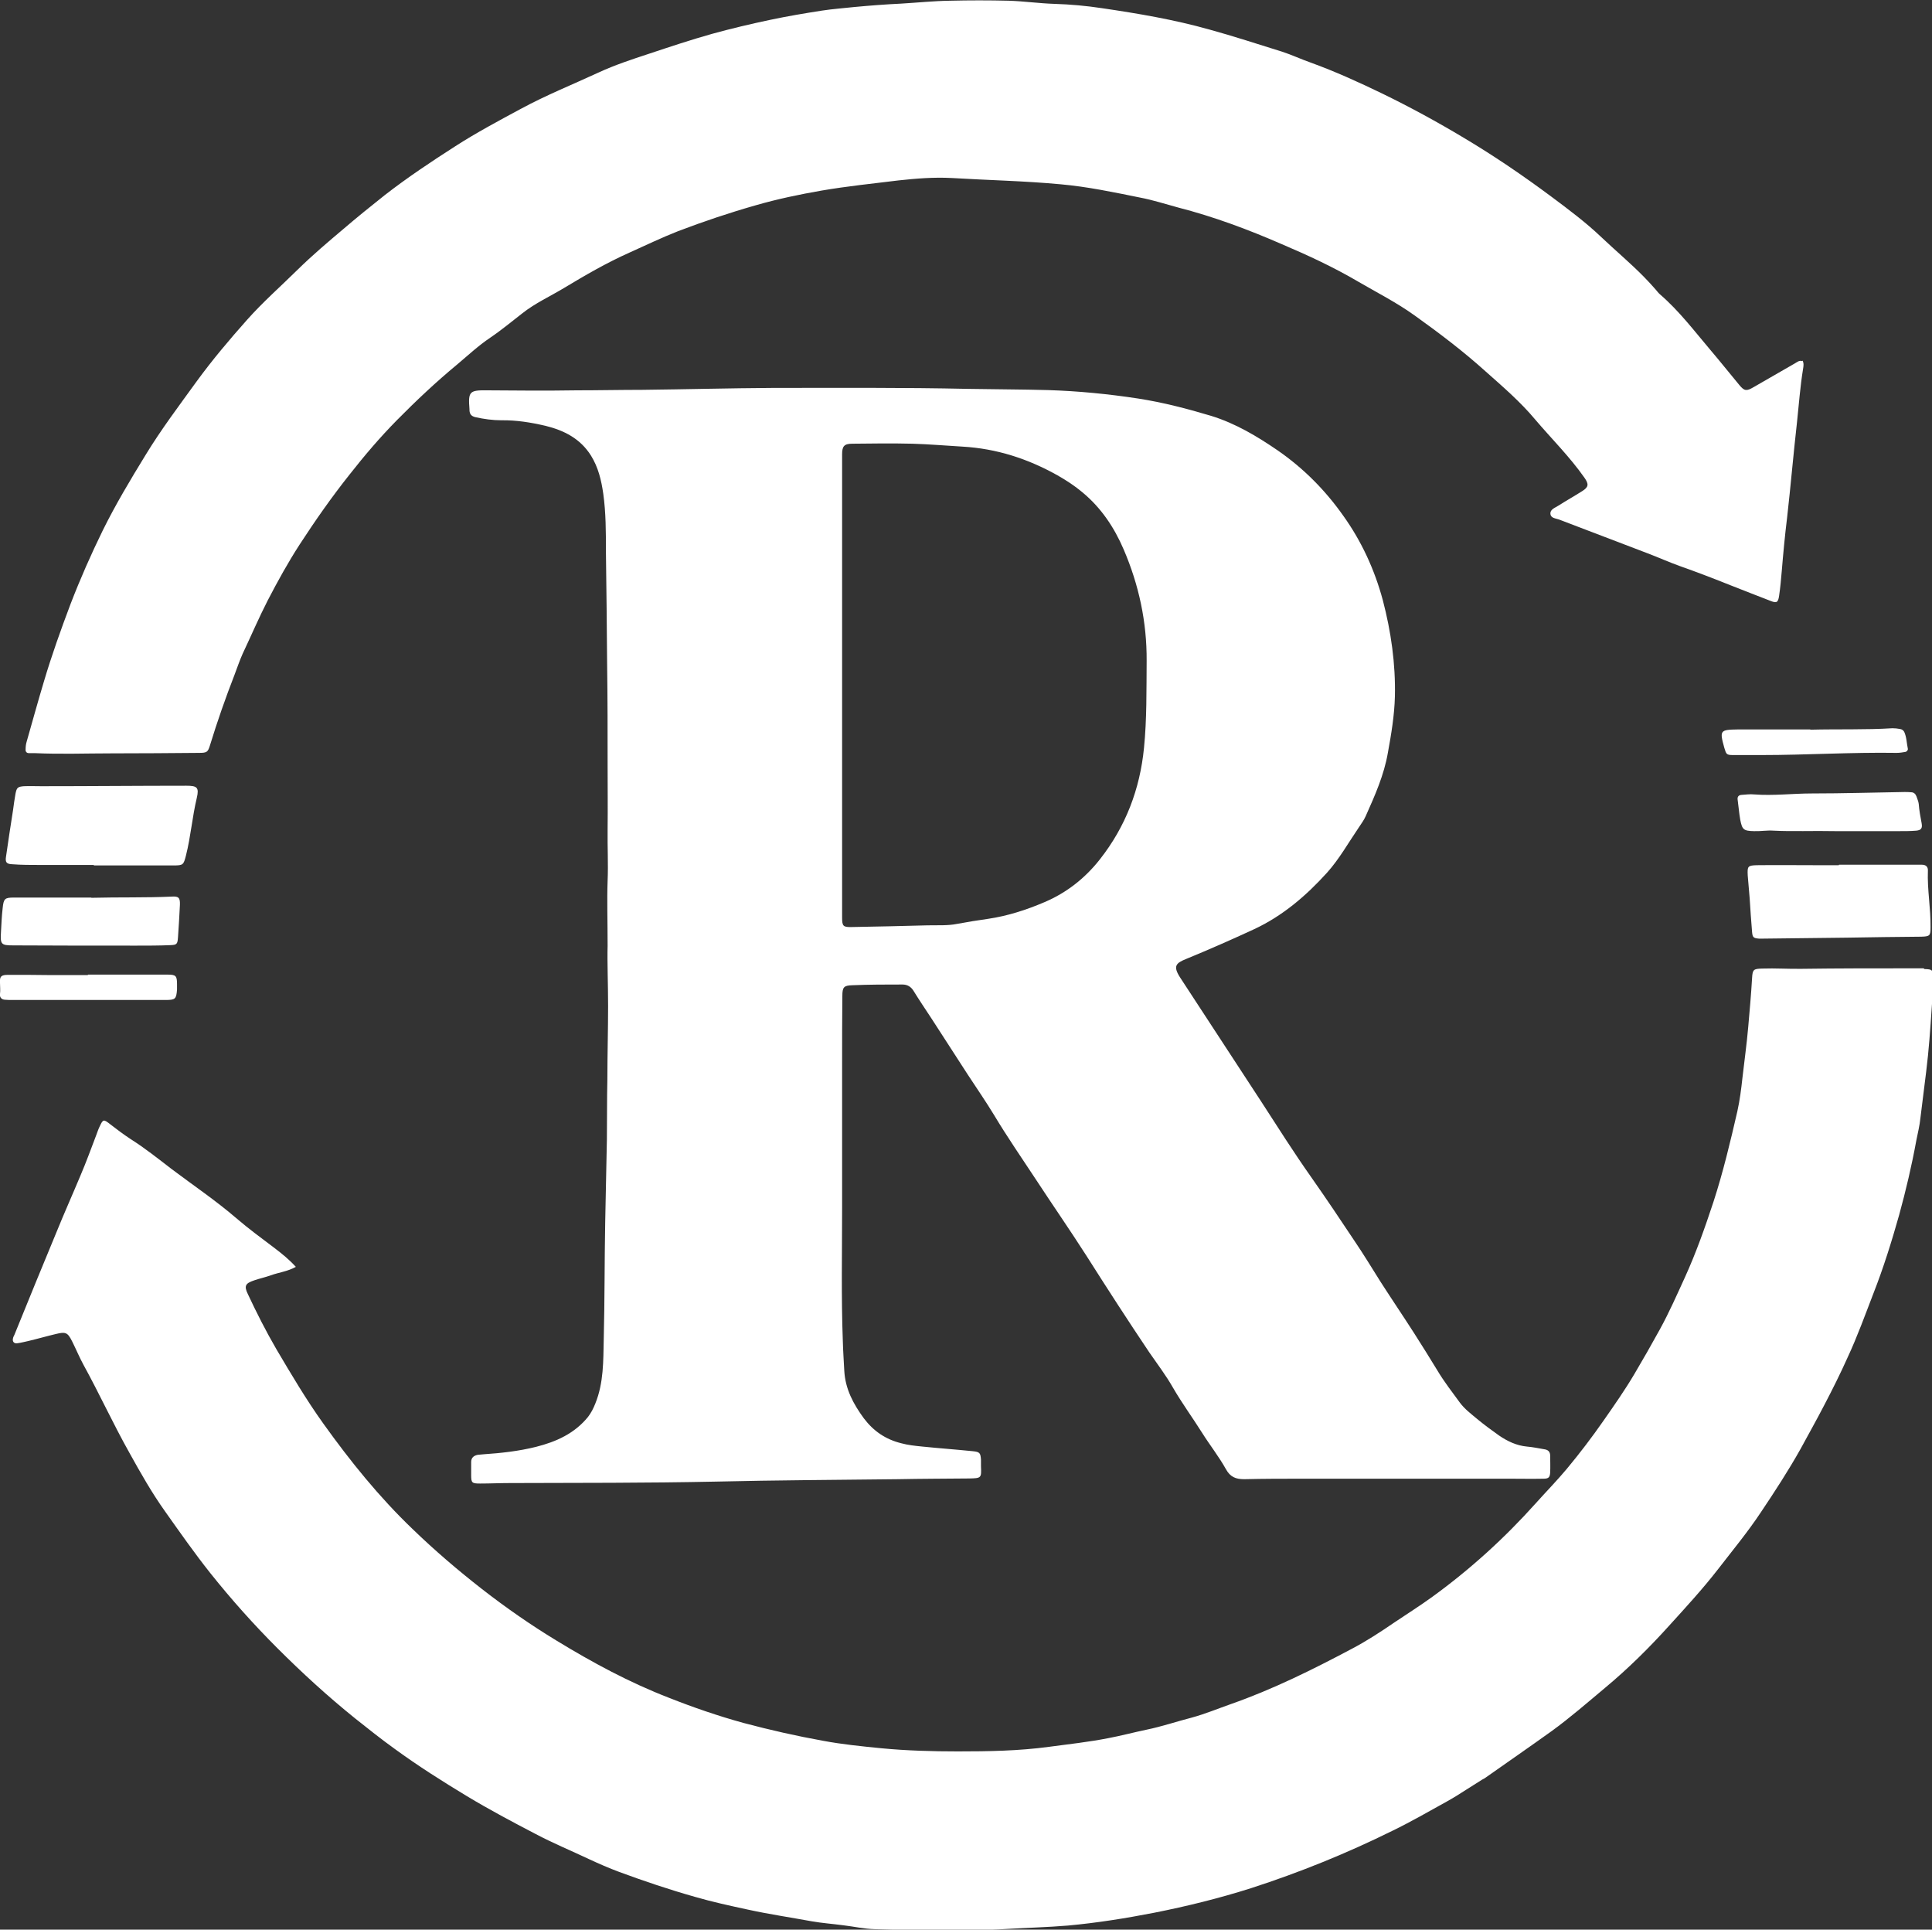
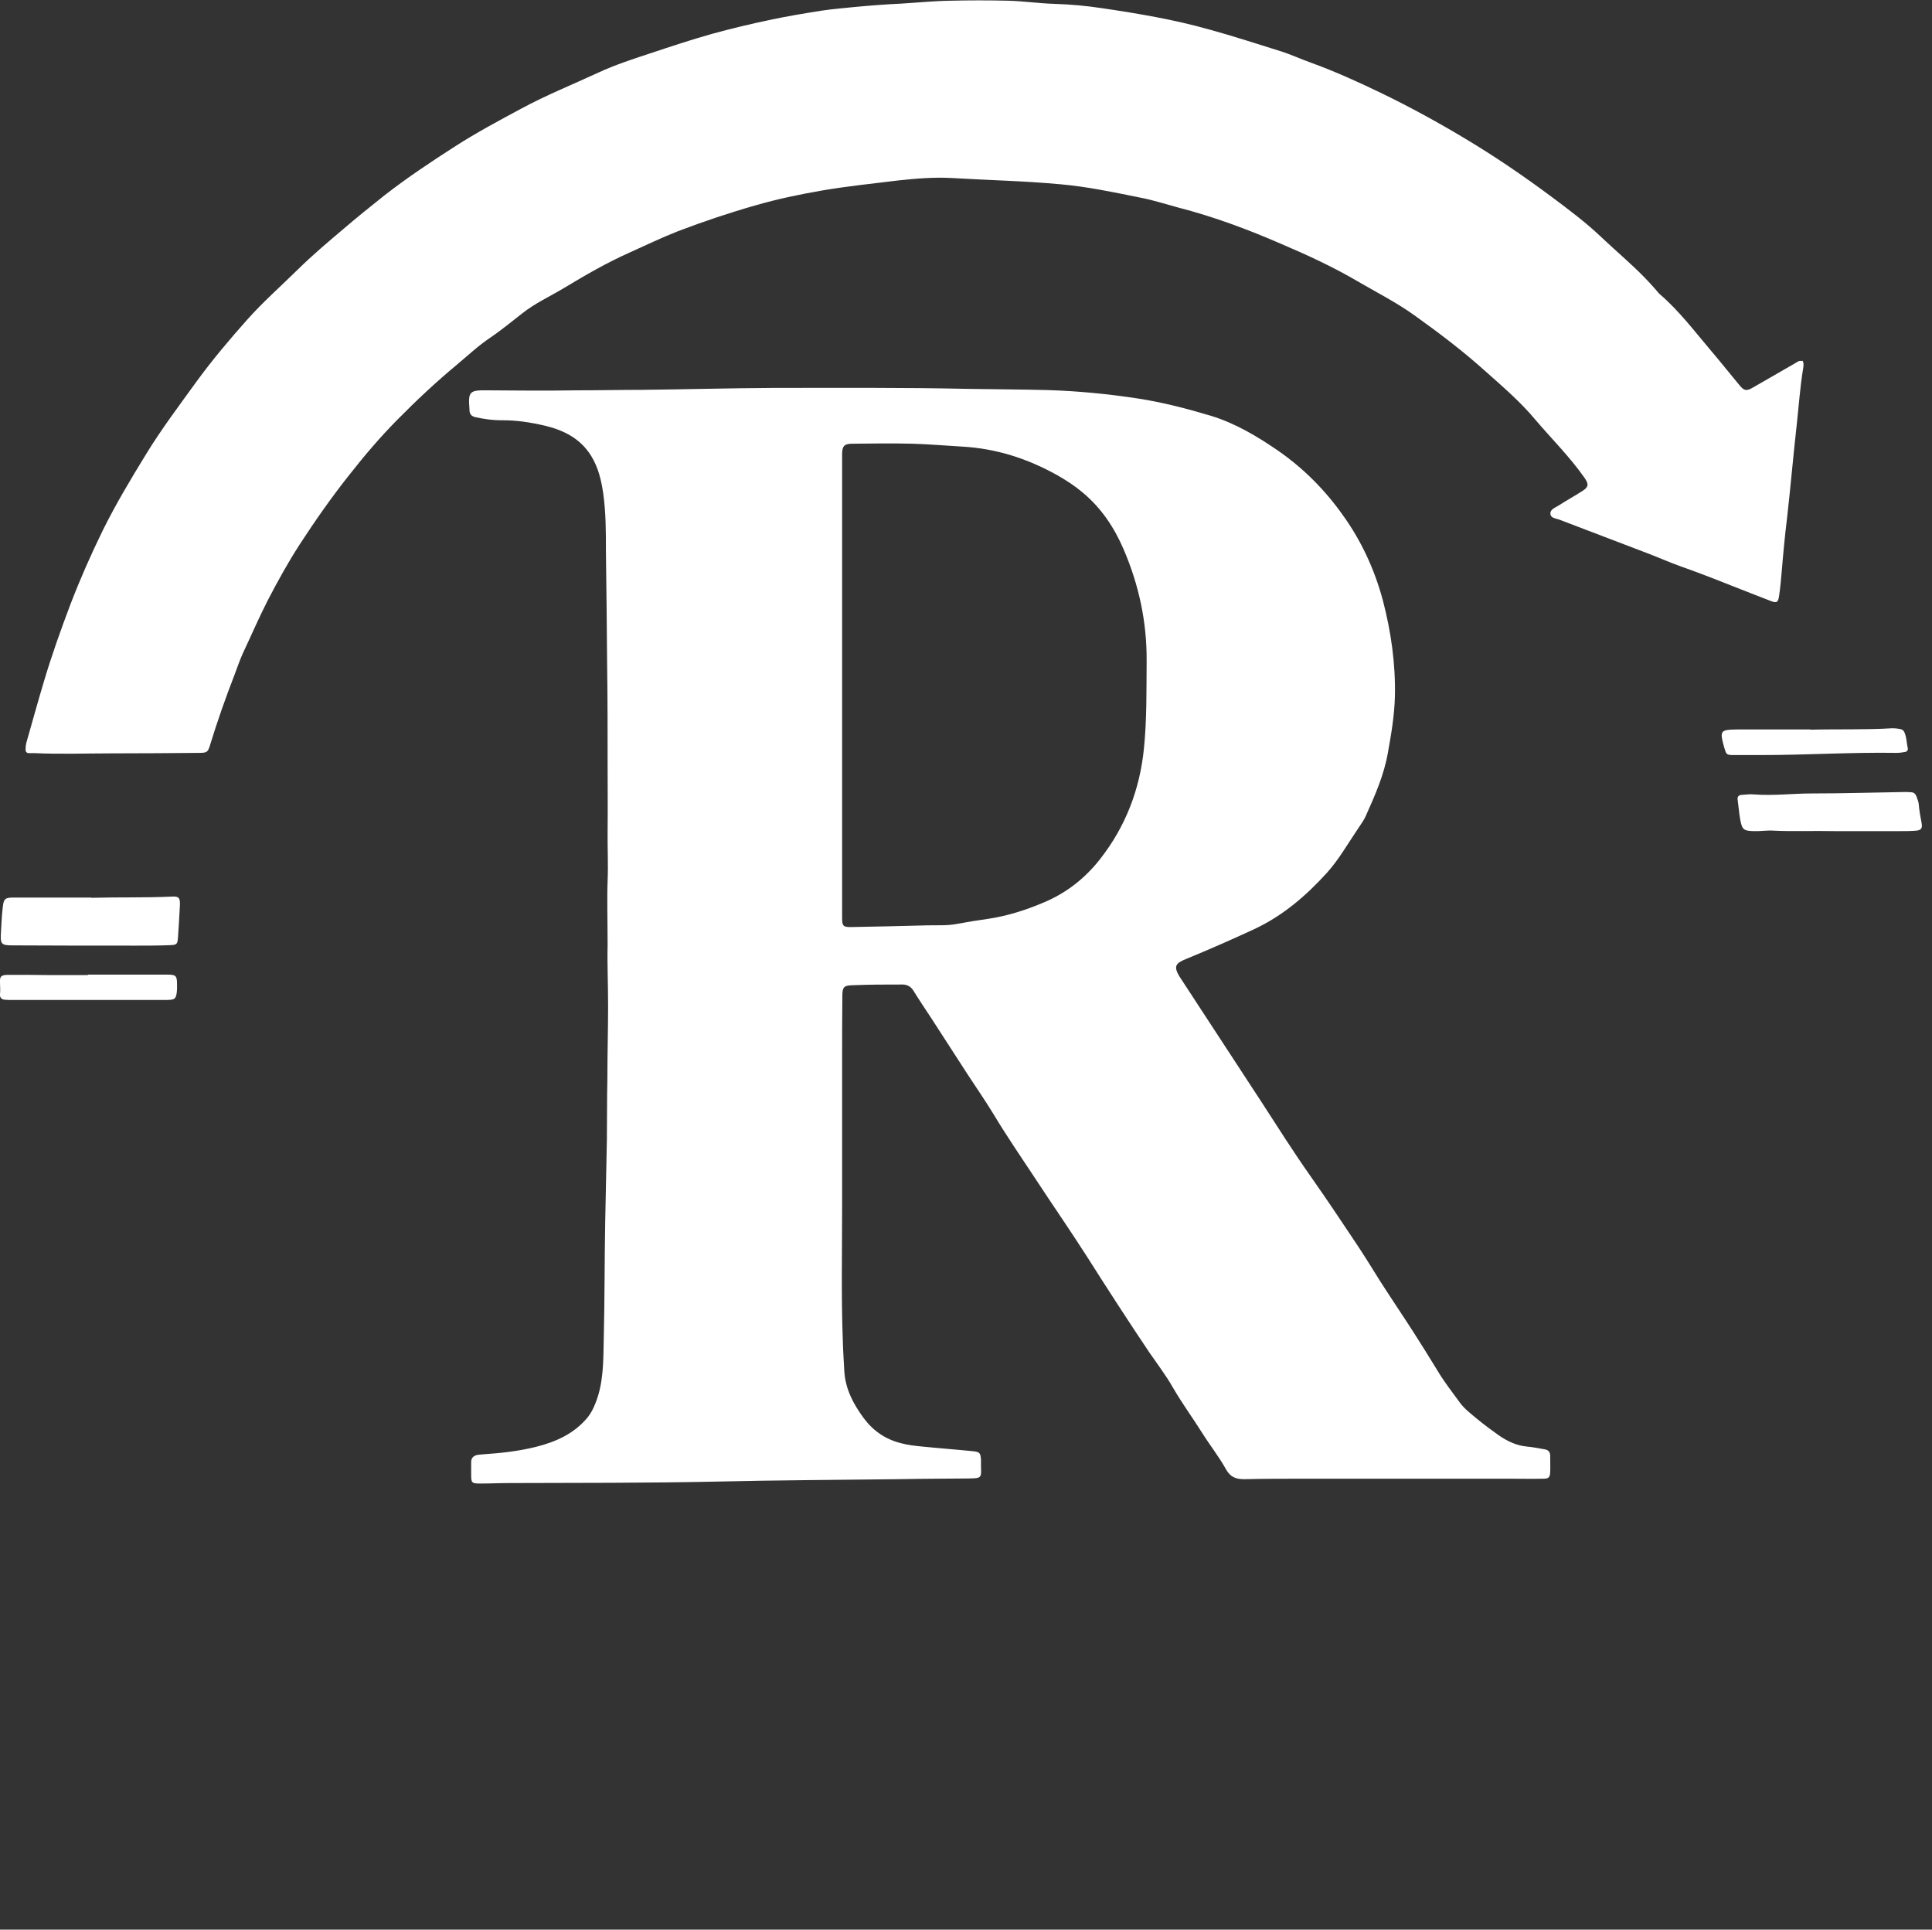
<svg xmlns="http://www.w3.org/2000/svg" id="_レイヤー_1" data-name="レイヤー 1" viewBox="0 0 80 79.89">
  <rect x="0" y="0" width="80" height="79.89" fill="#333333" stroke="none" />
  <defs>
    <style>
      .cls-1 {
        fill: #fff;
      }
    </style>
  </defs>
  <path class="cls-1" d="m3.81,37.17s0,0,0,0c-.01,0-.02,0-.03,0,0,0,0,0,0,0,.03,0,.04,0,.05,0Z" />
  <path class="cls-1" d="m3.81,37.17s0,0,0,0h0Z" />
  <path class="cls-1" d="m25.16,39.17c0-1.08-.03-1.89,0-2.7.03-.71-.01-1.41,0-2.12.01-.89,0-1.78,0-2.66,0-1.39,0-2.77-.02-4.16-.01-1.57-.03-3.14-.05-4.7,0-.8,0-1.6-.11-2.39-.08-.56-.21-1.1-.51-1.58-.44-.7-1.11-1.04-1.88-1.23-.6-.14-1.21-.24-1.83-.23-.36,0-.72-.05-1.08-.13-.16-.04-.23-.12-.24-.28,0-.02,0-.03,0-.05-.06-.73,0-.79.73-.78,1.24.01,2.47.02,3.71,0,.9,0,1.8-.02,2.71-.02,1.81-.02,3.61-.07,5.42-.08,2.7,0,5.39-.02,8.09.04,1.1.02,2.2.02,3.3.05,1.25.04,2.49.16,3.73.35,1.03.16,2.03.42,3.03.72,1,.31,1.89.84,2.75,1.43,1.07.74,1.97,1.65,2.71,2.7.76,1.06,1.3,2.24,1.64,3.5.34,1.3.53,2.63.5,3.98-.02.79-.15,1.56-.29,2.33-.16.93-.54,1.78-.92,2.63-.07.16-.18.31-.28.46-.43.63-.81,1.31-1.32,1.88-.87.96-1.84,1.79-3.02,2.34-.93.43-1.86.84-2.81,1.23-.42.17-.56.29-.26.76,1.12,1.71,2.24,3.43,3.36,5.14.68,1.05,1.35,2.11,2.07,3.13.61.87,1.21,1.76,1.8,2.65.38.56.73,1.14,1.09,1.71.45.7.91,1.38,1.36,2.08.33.52.66,1.04.98,1.57.28.47.61.89.93,1.33.2.27.47.47.72.68.29.24.59.46.9.68.35.24.73.42,1.16.46.24.02.48.07.71.11.16.02.25.1.25.27,0,.23.01.45,0,.68-.01.21-.06.27-.28.27-.47.01-.93,0-1.4,0-1.24,0-2.47,0-3.71,0-1.61,0-3.23,0-4.84,0-.81,0-1.63,0-2.44.02-.35,0-.58-.09-.76-.42-.29-.52-.67-1-.99-1.51-.39-.62-.83-1.22-1.2-1.86-.29-.51-.65-.98-.98-1.46-.88-1.31-1.74-2.64-2.59-3.98-.69-1.08-1.42-2.13-2.12-3.2-.58-.88-1.18-1.75-1.72-2.65-.34-.56-.72-1.11-1.08-1.66-.51-.78-1.01-1.57-1.52-2.35-.25-.38-.5-.75-.74-1.14-.11-.17-.26-.25-.45-.25-.69,0-1.39,0-2.08.03-.35.01-.41.08-.41.45-.01.92-.01,1.84-.01,2.76,0,2,0,4.01,0,6.01,0,1.84-.04,3.68.03,5.52.01.41.04.81.06,1.22.04.75.37,1.37.81,1.97.4.53.9.87,1.54,1.03.29.08.59.11.89.14.69.07,1.38.12,2.07.19.3.03.33.07.35.35,0,.09,0,.18,0,.27.02.49.02.5-.49.51-.98.01-1.96.01-2.94.03-2.52.03-5.03.04-7.55.1-2.85.06-5.7.05-8.54.06-.41,0-.81.02-1.22.02-.34,0-.37-.03-.37-.35,0-.18,0-.36,0-.54,0-.18.11-.27.28-.3.07-.01.15-.01.22-.02.74-.05,1.47-.13,2.19-.31.83-.21,1.59-.55,2.15-1.24.13-.17.22-.35.3-.55.35-.86.33-1.77.35-2.67.04-1.61.03-3.22.06-4.84.02-1.14.05-2.29.07-3.43.01-.83,0-1.66.02-2.49,0-1.01.03-2.02.03-3.03,0-.92-.04-1.84-.02-2.49Zm9.71-10.78h0c0,1.7,0,3.41,0,5.11,0,1.49,0,2.98,0,4.48,0,.37.04.41.42.4,1.04-.02,2.08-.04,3.12-.07.41-.01.82.02,1.22-.06.43-.08.86-.15,1.29-.21.81-.12,1.58-.37,2.33-.69.92-.39,1.69-1,2.3-1.78,1.06-1.35,1.65-2.89,1.82-4.6.12-1.2.1-2.41.11-3.61.01-1.61-.32-3.14-.95-4.61-.39-.91-.93-1.72-1.7-2.36-.32-.27-.67-.5-1.04-.71-1.23-.69-2.53-1.11-3.94-1.19-.69-.04-1.38-.1-2.07-.12-.83-.02-1.66-.01-2.49,0-.34,0-.42.11-.42.44,0,1.28,0,2.56,0,3.84,0,1.91,0,3.83,0,5.74Z" />
-   <path class="cls-1" d="m79.65,40.09c-.23,0-.45,0-.68,0-1.45,0-2.89,0-4.34.02-.56.01-1.11-.03-1.67-.01-.35.01-.39.04-.41.39-.04.68-.1,1.35-.16,2.03-.06.7-.16,1.4-.24,2.11-.05.46-.11.93-.21,1.38-.29,1.26-.59,2.52-.99,3.75-.35,1.06-.72,2.11-1.18,3.12-.33.72-.65,1.45-1.04,2.16-.34.62-.69,1.23-1.05,1.84-.39.66-.83,1.29-1.27,1.92-.48.69-.99,1.36-1.53,2.01-.41.49-.86.95-1.29,1.43-1.29,1.44-2.71,2.73-4.28,3.87-.51.37-1.05.71-1.57,1.06-.57.39-1.15.77-1.76,1.09-1.62.86-3.27,1.68-5.01,2.29-.54.19-1.07.41-1.62.56-.62.16-1.24.37-1.87.5-.53.11-1.05.25-1.58.35-.81.16-1.64.25-2.46.36-1.26.17-2.52.19-3.78.19-1.05,0-2.11-.03-3.16-.13-.81-.08-1.62-.16-2.42-.31-1.11-.2-2.21-.45-3.3-.74-1.05-.29-2.07-.64-3.08-1.04-1.63-.63-3.17-1.46-4.66-2.37-1.07-.65-2.09-1.36-3.08-2.13-1-.78-1.96-1.6-2.87-2.48-1.39-1.33-2.59-2.82-3.7-4.37-.71-.99-1.33-2.04-1.95-3.09-.43-.74-.82-1.51-1.18-2.28-.16-.33-.1-.44.26-.56.23-.08.47-.13.69-.21.33-.12.7-.16,1.04-.35-.28-.31-.57-.54-.87-.77-.54-.41-1.09-.81-1.6-1.25-.85-.73-1.77-1.35-2.66-2.02-.56-.43-1.11-.87-1.71-1.25-.29-.19-.57-.4-.84-.61-.28-.22-.3-.22-.44.08-.06.12-.1.25-.15.38-.21.55-.41,1.1-.64,1.64-.33.79-.68,1.57-1,2.36-.58,1.4-1.16,2.81-1.73,4.22-.02.06-.06.11-.07.17-.04.14.04.24.19.21.15-.02.3-.06.44-.09.38-.09.76-.2,1.14-.29.41-.1.49-.07.68.31.16.32.3.66.47.97.66,1.2,1.23,2.45,1.9,3.64.46.83.93,1.66,1.48,2.43.61.86,1.21,1.72,1.87,2.55.87,1.09,1.79,2.12,2.77,3.1,1.02,1.02,2.09,2,3.22,2.91.54.43,1.08.86,1.65,1.27.96.7,1.97,1.34,2.98,1.95.93.56,1.89,1.07,2.85,1.57.72.38,1.47.69,2.21,1.04.41.19.82.37,1.25.53,1.03.38,2.07.73,3.13,1.03.72.21,1.46.37,2.2.53.87.19,1.75.32,2.62.48.45.08.9.11,1.34.17.43.05.86.15,1.3.16.83.02,1.66.05,2.49.05.99,0,1.99,0,2.98-.06.84-.05,1.68-.07,2.52-.14,1.2-.11,2.39-.3,3.57-.53,1.36-.27,2.7-.6,4.02-1.02,2.01-.65,3.96-1.44,5.86-2.38.76-.37,1.49-.79,2.23-1.2.27-.15.53-.31.79-.48,0,0,0,0,0,0,.11-.07.4-.25.68-.43,0,0,0,0,0,0,.04-.02.08-.04.11-.06.92-.65,1.85-1.29,2.77-1.95.77-.56,1.48-1.18,2.21-1.79.95-.79,1.83-1.66,2.66-2.58.69-.76,1.38-1.51,2.01-2.32.61-.79,1.24-1.55,1.79-2.38.57-.85,1.13-1.71,1.63-2.6.33-.61.67-1.21.99-1.83.34-.65.67-1.31.97-1.98.4-.86.72-1.75,1.06-2.63.42-1.07.76-2.16,1.07-3.26.28-1.02.52-2.04.71-3.08.06-.31.14-.62.17-.93.08-.64.16-1.28.24-1.93.11-.88.17-1.77.23-2.65.03-.41.05-.81.05-1.22,0-.34-.02-.36-.35-.37Z" />
  <path class="cls-1" d="m74.64,14.93c.06.11.04.23.02.35-.12.73-.17,1.46-.25,2.2-.15,1.32-.26,2.63-.41,3.95-.09.73-.16,1.47-.22,2.2-.03.35-.06.69-.11,1.03-.04.28-.1.32-.35.22-.55-.21-1.1-.43-1.64-.64-.7-.28-1.4-.55-2.11-.8-.45-.16-.89-.36-1.34-.53-1.22-.47-2.45-.93-3.67-1.4-.13-.05-.34-.05-.36-.23-.02-.19.18-.25.32-.34.33-.21.67-.4,1-.61.27-.17.27-.29.09-.55-.61-.87-1.36-1.61-2.04-2.41-.61-.73-1.33-1.35-2.04-1.98-.93-.84-1.92-1.59-2.94-2.32-.75-.54-1.56-.95-2.35-1.41-1.02-.6-2.08-1.09-3.16-1.55-1.4-.61-2.82-1.14-4.3-1.52-.52-.14-1.04-.31-1.57-.41-1.09-.22-2.17-.45-3.29-.55-1.5-.14-3.01-.17-4.51-.26-.74-.04-1.48.02-2.21.1-1.06.13-2.13.24-3.18.42-.92.16-1.83.35-2.73.61-1.09.31-2.16.67-3.21,1.07-.69.27-1.35.59-2.02.89-.94.42-1.82.93-2.7,1.46-.58.35-1.2.63-1.73,1.05-.44.34-.87.7-1.33,1.01-.49.33-.92.73-1.37,1.11-.87.72-1.69,1.49-2.49,2.3-.7.71-1.34,1.46-1.96,2.25-.74.93-1.42,1.9-2.07,2.9-.48.74-.91,1.52-1.32,2.31-.37.72-.69,1.47-1.04,2.21-.13.29-.23.59-.34.88-.37.95-.71,1.92-1.01,2.9-.09.29-.12.33-.45.33-1.21.01-2.41.02-3.62.02-1.07,0-2.14.04-3.21-.01-.08,0-.15,0-.23,0-.09,0-.14-.07-.13-.15,0-.1.01-.21.04-.31.24-.84.47-1.68.72-2.51.32-1.08.7-2.14,1.1-3.2.4-1.04.85-2.06,1.34-3.06.53-1.07,1.14-2.09,1.76-3.1.65-1.07,1.4-2.06,2.13-3.07.65-.89,1.36-1.73,2.09-2.55.65-.73,1.39-1.38,2.09-2.07.6-.59,1.25-1.14,1.89-1.68.56-.48,1.13-.94,1.71-1.4.94-.73,1.93-1.39,2.93-2.03.87-.56,1.79-1.05,2.7-1.54,1.05-.57,2.15-1.01,3.23-1.51.67-.31,1.37-.54,2.07-.77.87-.29,1.74-.58,2.63-.83.8-.22,1.6-.41,2.41-.58.71-.15,1.42-.27,2.13-.38.45-.07.9-.1,1.35-.15.64-.06,1.29-.11,1.93-.14.67-.04,1.35-.11,2.02-.12.81-.02,1.63-.02,2.44,0,.63.02,1.26.11,1.89.13.66.02,1.32.08,1.98.18,1.49.22,2.97.47,4.43.88,1.02.28,2.02.61,3.02.92.4.13.78.31,1.18.45,1.02.37,2.01.82,2.98,1.29,1.15.56,2.27,1.17,3.37,1.83,1.26.75,2.46,1.57,3.63,2.44.71.53,1.42,1.06,2.07,1.68.58.55,1.19,1.06,1.75,1.63.17.17.33.35.49.53.06.07.11.14.18.2.8.69,1.43,1.53,2.11,2.33.4.47.78.95,1.18,1.43.2.24.29.25.58.08.57-.33,1.15-.66,1.72-.99.09-.05.17-.13.29-.09Z" />
-   <path class="cls-1" d="m3.88,35.81c-.74,0-1.47,0-2.21,0-.39,0-.78,0-1.17-.03-.23-.01-.29-.08-.25-.32.09-.64.19-1.28.29-1.92.03-.22.06-.45.1-.67.05-.26.09-.3.35-.32.24-.01.48,0,.72,0,2,0,4-.02,6.01-.02.44,0,.53.07.43.5-.19.79-.25,1.6-.45,2.39-.1.38-.11.41-.51.41-.81,0-1.63,0-2.44,0-.29,0-.57,0-.86,0h0Z" />
-   <path class="cls-1" d="m76.15,35.8c1.07,0,2.14,0,3.2,0,.08,0,.15,0,.23,0,.16,0,.26.08.25.25-.03.78.12,1.56.11,2.34,0,.35-.03.38-.39.39-1.02.01-2.05.02-3.07.04-1.16.01-2.31.03-3.47.04-.06,0-.12,0-.18,0-.22-.02-.26-.05-.28-.27-.04-.46-.07-.93-.1-1.4-.02-.31-.06-.63-.08-.94-.02-.39,0-.42.39-.43.8-.01,1.59,0,2.39,0,.33,0,.66,0,.99,0,0,0,0,0,0,0Z" />
  <path class="cls-1" d="m3.77,37.17c1.17-.03,2.26,0,3.34-.05.29-.02.35.05.34.34-.02.45-.05.9-.08,1.35-.02.28-.05.31-.32.32-.47.02-.93.02-1.4.02-1.7,0-3.41,0-5.11-.01-.5,0-.53-.05-.5-.55.02-.33.03-.66.07-.99.04-.4.09-.44.47-.44,1.08,0,2.17,0,3.25,0,.02,0,.03,0-.04,0Z" />
  <path class="cls-1" d="m76.01,34.41c-.95-.02-1.76.02-2.57-.02-.27-.02-.54.03-.81.02-.43-.01-.49-.06-.57-.47-.05-.28-.07-.57-.11-.85-.01-.11.05-.17.15-.18.18-.01.36-.04.54-.02.8.06,1.59-.04,2.39-.04,1.28,0,2.56-.04,3.83-.06.09,0,.18,0,.27.01.12,0,.19.07.23.18.03.1.08.2.09.3.02.27.07.54.12.8.04.21-.02.29-.22.31-.24.02-.48.02-.72.02-.92,0-1.83,0-2.61,0Z" />
  <path class="cls-1" d="m74.95,30.21c1.18-.03,2.29.01,3.41-.06.1,0,.21.01.31.03.08.01.14.05.18.12.1.22.1.47.15.7.01.06-.05.12-.1.13-.12.02-.24.04-.36.04-1.87-.03-3.74.09-5.6.09-.39,0-.78,0-1.17,0-.28,0-.29-.03-.37-.3-.2-.72-.18-.75.56-.76,1.02,0,2.05,0,3.01,0Z" />
  <path class="cls-1" d="m3.64,40.35c1.1,0,2.2,0,3.3,0,.34,0,.39.05.39.39,0,.08,0,.15,0,.23-.03.39-.07.43-.47.43-1.43,0-2.86,0-4.3,0-.68,0-1.36,0-2.04,0-.11,0-.21,0-.32-.01-.14-.01-.22-.1-.2-.24.02-.15,0-.3,0-.45-.02-.28.05-.34.34-.34.6,0,1.2,0,1.81.01.5,0,.99,0,1.49,0,0-.01,0-.02,0-.03Z" />
</svg>